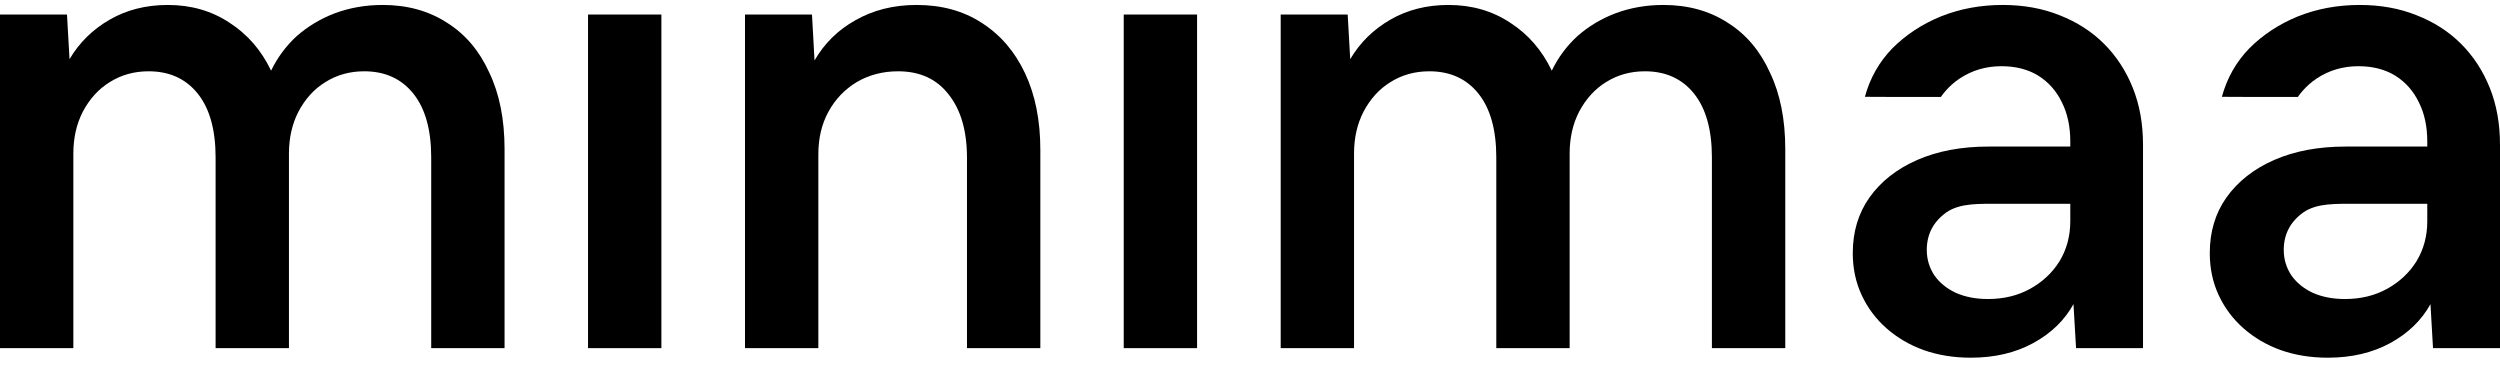
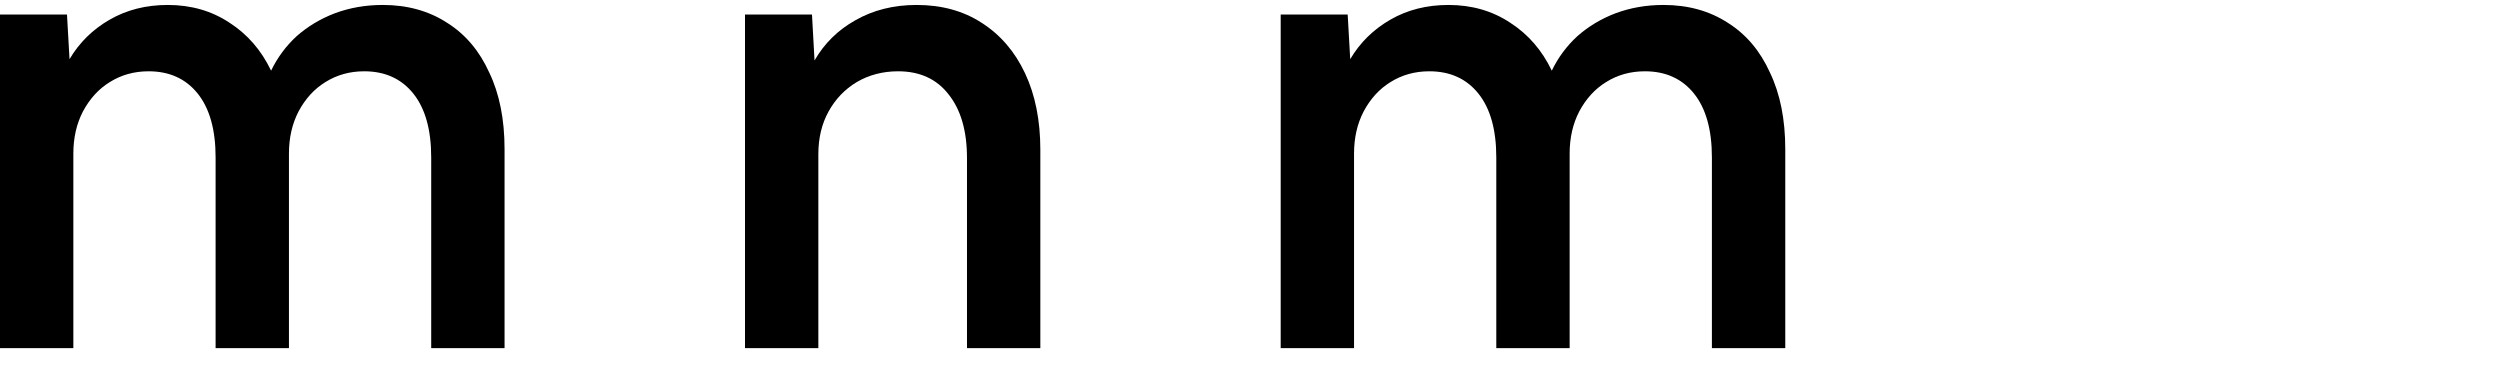
<svg xmlns="http://www.w3.org/2000/svg" width="112" height="17" viewBox="0 0 112 17" fill="none">
  <path d="M0 15.597V0.651H3.001L3.115 2.651C3.553 1.908 4.153 1.318 4.915 0.88C5.677 0.441 6.544 0.222 7.516 0.222C8.564 0.222 9.488 0.489 10.288 1.022C11.088 1.537 11.707 2.251 12.145 3.166C12.431 2.575 12.812 2.061 13.288 1.623C13.784 1.184 14.355 0.841 15.003 0.594C15.67 0.346 16.384 0.222 17.146 0.222C18.251 0.222 19.213 0.489 20.032 1.022C20.852 1.537 21.48 2.28 21.919 3.251C22.376 4.204 22.604 5.347 22.604 6.681V15.597H19.318V7.052C19.318 5.814 19.051 4.861 18.518 4.194C17.984 3.528 17.251 3.194 16.317 3.194C15.67 3.194 15.089 3.356 14.574 3.68C14.079 3.985 13.679 4.423 13.374 4.995C13.088 5.547 12.945 6.176 12.945 6.881V15.597H9.659V7.052C9.659 5.814 9.392 4.861 8.859 4.194C8.325 3.528 7.592 3.194 6.658 3.194C6.011 3.194 5.43 3.356 4.915 3.68C4.42 3.985 4.02 4.423 3.715 4.995C3.429 5.547 3.286 6.176 3.286 6.881V15.597H0Z" fill="black" />
-   <path d="M26.344 15.597V0.651H29.63V15.597H26.344Z" fill="black" />
  <path d="M33.376 15.597V0.651H36.377L36.491 2.708C36.929 1.946 37.539 1.346 38.32 0.908C39.12 0.451 40.034 0.222 41.063 0.222C42.187 0.222 43.159 0.489 43.978 1.022C44.816 1.556 45.464 2.308 45.921 3.28C46.379 4.252 46.607 5.395 46.607 6.709V15.597H43.321V7.081C43.321 5.861 43.044 4.909 42.492 4.223C41.959 3.537 41.206 3.194 40.234 3.194C39.549 3.194 38.929 3.356 38.377 3.68C37.843 4.004 37.424 4.442 37.12 4.995C36.815 5.547 36.662 6.185 36.662 6.909V15.597H33.376Z" fill="black" />
-   <path d="M50.343 15.597V0.651H53.629V15.597H50.343Z" fill="black" />
  <path d="M57.375 15.597V0.651H60.376L60.49 2.651C60.928 1.908 61.528 1.318 62.29 0.88C63.052 0.441 63.919 0.222 64.891 0.222C65.939 0.222 66.863 0.489 67.663 1.022C68.463 1.537 69.082 2.251 69.52 3.166C69.806 2.575 70.187 2.061 70.663 1.623C71.159 1.184 71.73 0.841 72.378 0.594C73.045 0.346 73.759 0.222 74.521 0.222C75.626 0.222 76.588 0.489 77.407 1.022C78.227 1.537 78.855 2.28 79.294 3.251C79.751 4.204 79.98 5.347 79.98 6.681V15.597H76.693V7.052C76.693 5.814 76.426 4.861 75.893 4.194C75.359 3.528 74.626 3.194 73.692 3.194C73.045 3.194 72.464 3.356 71.949 3.68C71.454 3.985 71.054 4.423 70.749 4.995C70.463 5.547 70.32 6.176 70.32 6.881V15.597H67.034V7.052C67.034 5.814 66.767 4.861 66.234 4.194C65.701 3.528 64.967 3.194 64.034 3.194C63.386 3.194 62.805 3.356 62.29 3.68C61.795 3.985 61.395 4.423 61.09 4.995C60.804 5.547 60.661 6.176 60.661 6.881V15.597H57.375Z" fill="black" />
-   <path d="M88.291 16.025C87.529 16.025 86.824 15.911 86.177 15.682C85.548 15.454 84.995 15.13 84.519 14.711C84.043 14.292 83.671 13.796 83.405 13.225C83.138 12.653 83.004 12.025 83.004 11.339C83.004 10.386 83.252 9.557 83.748 8.853C84.262 8.129 84.976 7.567 85.891 7.166C86.805 6.766 87.872 6.566 89.091 6.566C89.758 6.566 90.347 6.566 91.007 6.566C91.624 6.566 92.028 6.566 92.749 6.566V6.338C92.749 5.671 92.625 5.09 92.378 4.595C92.13 4.08 91.778 3.68 91.32 3.394C90.863 3.109 90.311 2.966 89.663 2.966C88.977 2.966 88.358 3.147 87.805 3.509C87.253 3.871 86.952 4.344 86.952 4.344H85.138L83.547 4.337C83.776 3.499 84.186 2.775 84.776 2.166C85.386 1.556 86.11 1.08 86.948 0.737C87.805 0.394 88.729 0.222 89.72 0.222C90.654 0.222 91.501 0.375 92.263 0.68C93.045 0.984 93.711 1.413 94.264 1.965C94.816 2.518 95.245 3.175 95.55 3.937C95.855 4.699 96.007 5.547 96.007 6.481V15.597H93.007L92.892 13.625C92.492 14.349 91.892 14.93 91.092 15.368C90.292 15.806 89.358 16.025 88.291 16.025ZM86.32 11.196C86.32 11.615 86.434 11.996 86.662 12.339C86.891 12.663 87.205 12.92 87.605 13.111C88.025 13.301 88.51 13.396 89.063 13.396C89.768 13.396 90.396 13.244 90.949 12.939C91.501 12.634 91.94 12.225 92.263 11.71C92.587 11.177 92.749 10.577 92.749 9.91V9.13C92.115 9.13 92.127 9.13 91.558 9.13C90.884 9.13 90.202 9.13 89.65 9.13C88.659 9.13 87.815 9.091 87.205 9.51C86.615 9.929 86.32 10.491 86.32 11.196Z" fill="black" />
-   <path d="M104.284 16.025C103.522 16.025 102.817 15.911 102.17 15.682C101.541 15.454 100.988 15.13 100.512 14.711C100.036 14.292 99.664 13.796 99.398 13.225C99.131 12.653 98.998 12.025 98.998 11.339C98.998 10.386 99.245 9.557 99.74 8.853C100.255 8.129 100.969 7.567 101.884 7.166C102.798 6.766 103.865 6.566 105.084 6.566C105.751 6.566 106.34 6.566 107 6.566C107.617 6.566 108.021 6.566 108.742 6.566V6.338C108.742 5.671 108.618 5.09 108.371 4.595C108.123 4.08 107.771 3.68 107.313 3.394C106.856 3.109 106.304 2.966 105.656 2.966C104.97 2.966 104.351 3.147 103.798 3.509C103.246 3.871 102.945 4.344 102.945 4.344H101.131L99.54 4.337C99.769 3.499 100.179 2.775 100.769 2.166C101.379 1.556 102.103 1.08 102.941 0.737C103.798 0.394 104.722 0.222 105.713 0.222C106.647 0.222 107.494 0.375 108.256 0.68C109.038 0.984 109.704 1.413 110.257 1.965C110.809 2.518 111.238 3.175 111.543 3.937C111.848 4.699 112 5.547 112 6.481V15.597H108.999L108.885 13.625C108.485 14.349 107.885 14.93 107.085 15.368C106.285 15.806 105.351 16.025 104.284 16.025ZM102.312 11.196C102.312 11.615 102.427 11.996 102.655 12.339C102.884 12.663 103.198 12.92 103.598 13.111C104.018 13.301 104.503 13.396 105.056 13.396C105.761 13.396 106.389 13.244 106.942 12.939C107.494 12.634 107.933 12.225 108.256 11.71C108.58 11.177 108.742 10.577 108.742 9.91V9.13C108.108 9.13 108.12 9.13 107.551 9.13C106.877 9.13 106.195 9.13 105.643 9.13C104.652 9.13 103.808 9.091 103.198 9.51C102.608 9.929 102.312 10.491 102.312 11.196Z" fill="black" />
</svg>